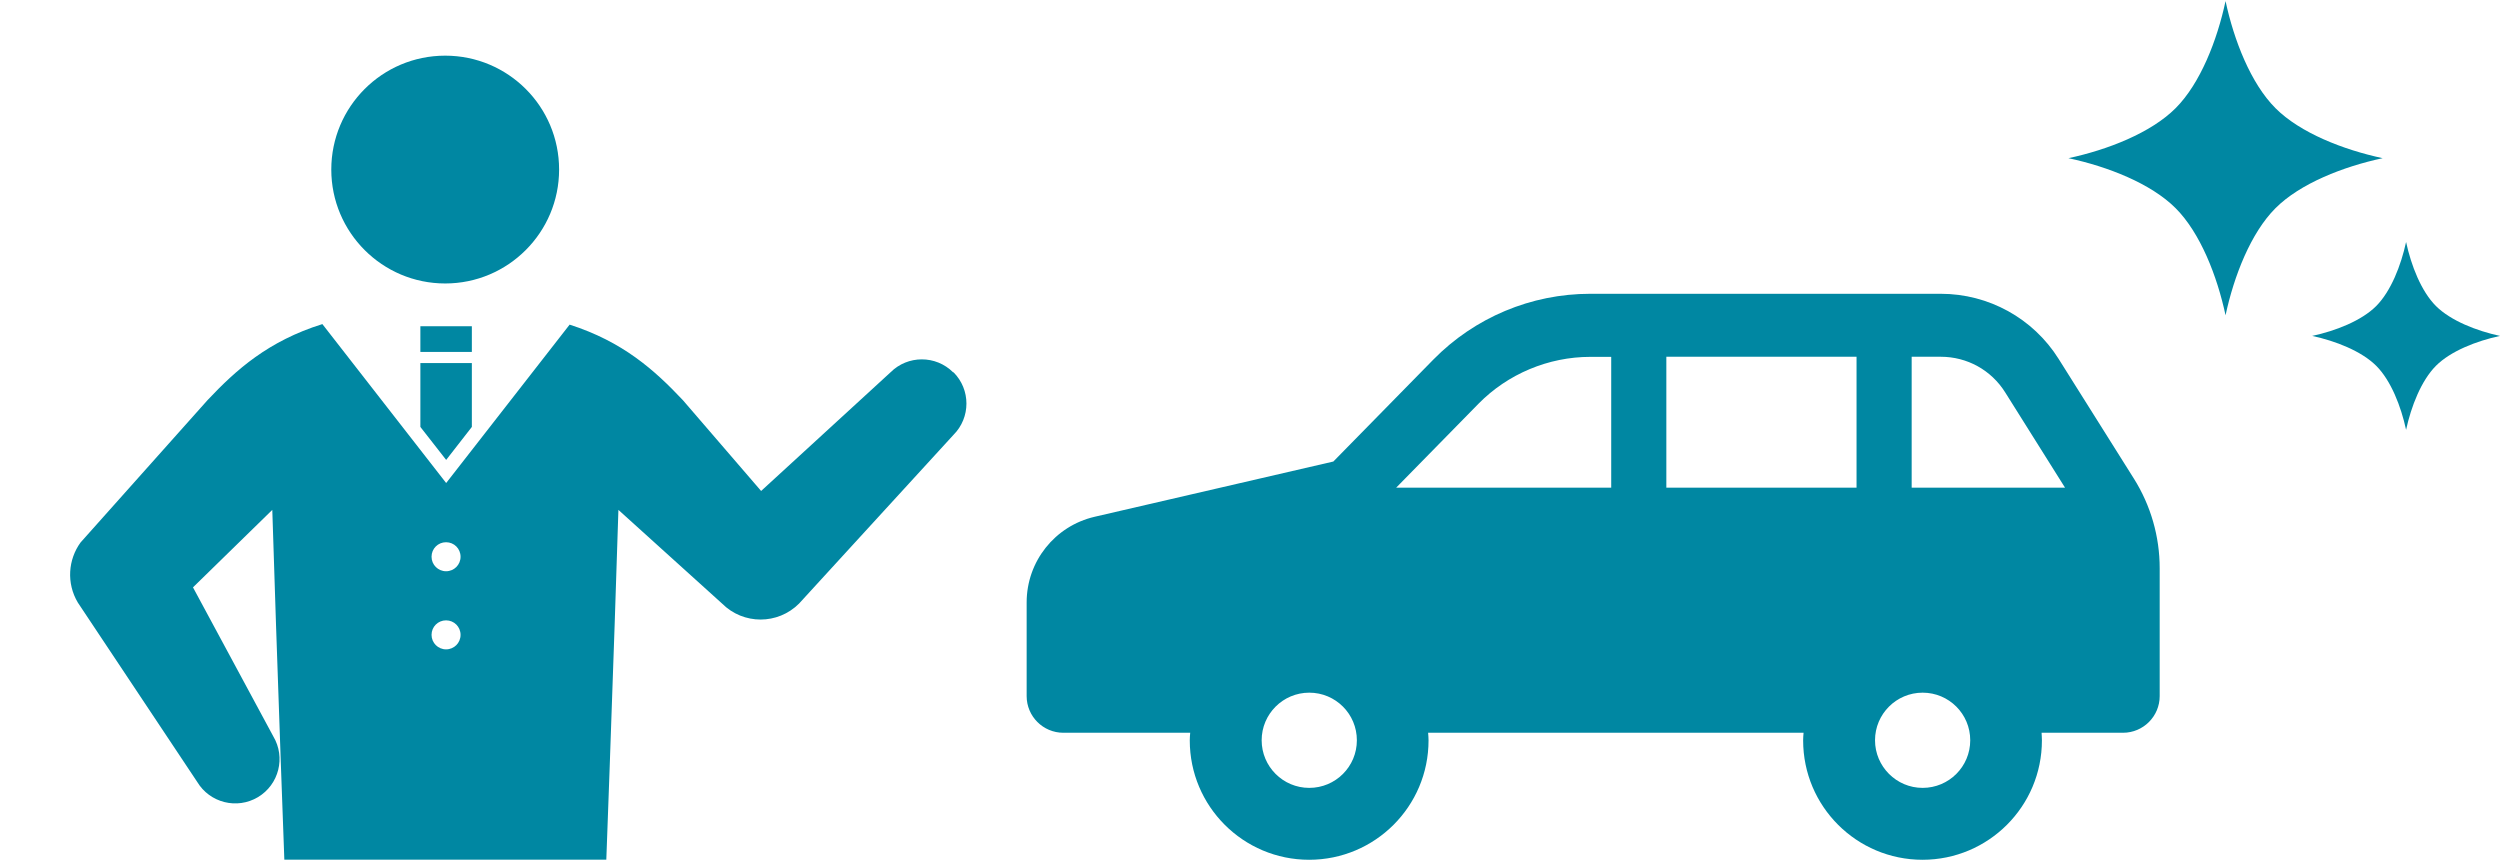
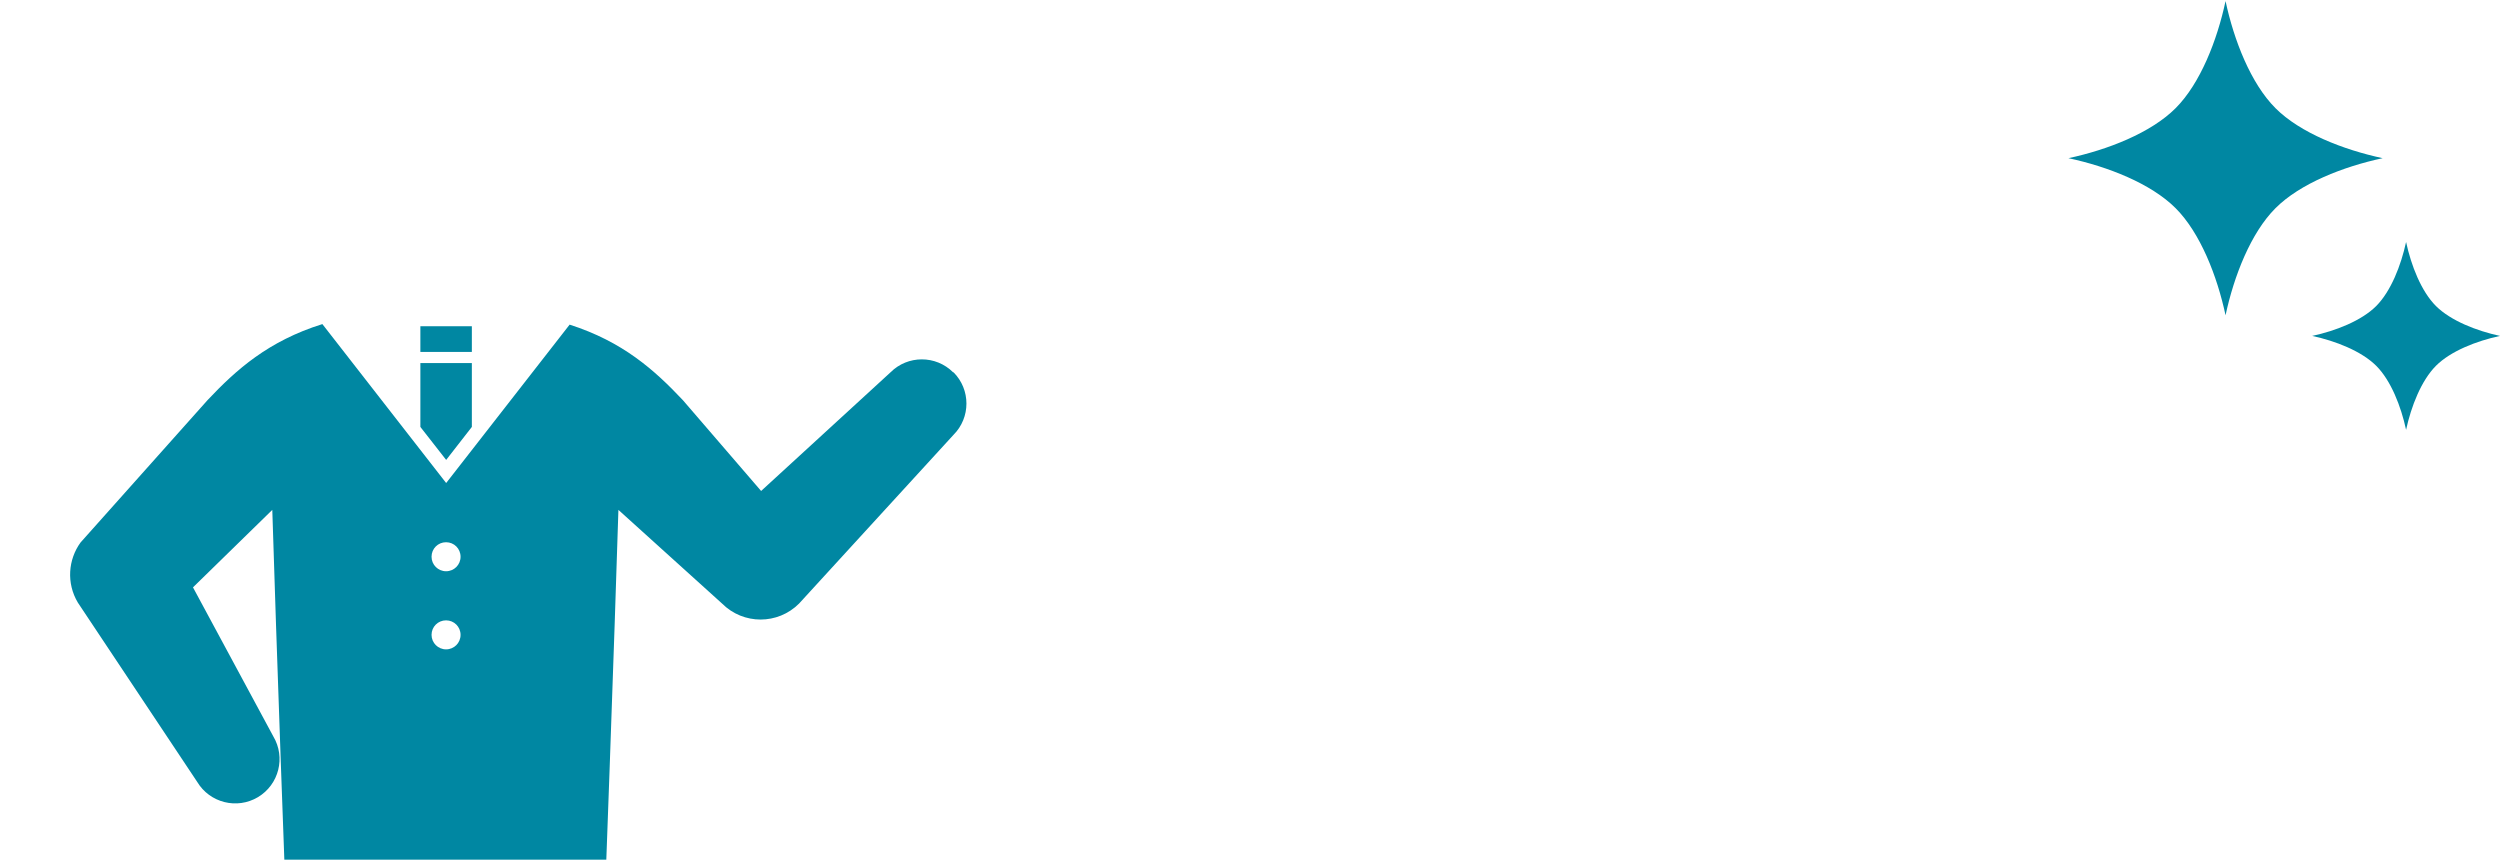
<svg xmlns="http://www.w3.org/2000/svg" id="_レイヤー_2" viewBox="0 0 232.65 80">
  <defs>
    <style>.cls-1{fill:none;}.cls-1,.cls-2{stroke-width:0px;}.cls-2{fill:#0087a2;}.cls-3{clip-path:url(#clippath);}</style>
    <clipPath id="clippath">
      <rect class="cls-1" width="92.8" height="80" />
    </clipPath>
  </defs>
  <g id="_ヘッダー">
-     <path class="cls-2" d="m198.58,44.54l-7.01-11.15c-2.37-3.77-6.51-6.05-10.96-6.05h-32.63c-5.49,0-10.75,2.21-14.59,6.12l-9.31,9.49-22.21,5.14c-3.71.86-6.33,4.16-6.33,7.97v8.72c0,1.88,1.53,3.41,3.41,3.41h11.81c-.02.23-.04.47-.04.71,0,6.14,4.98,11.11,11.11,11.11s11.11-4.97,11.11-11.11c0-.24-.02-.47-.04-.71h34.94c-.02.23-.04.47-.04.71,0,6.14,4.98,11.11,11.11,11.11s11.11-4.97,11.11-11.11c0-.24-.02-.47-.03-.71h7.58c1.88,0,3.41-1.53,3.41-3.41v-11.9c0-2.95-.83-5.84-2.4-8.34Zm-76.74,28.78c-2.45,0-4.43-1.99-4.43-4.43s1.98-4.43,4.43-4.43,4.43,1.98,4.43,4.43-1.98,4.43-4.43,4.43Zm28.1-27.94h-20.01l7.66-7.81c2.72-2.77,6.51-4.36,10.4-4.36h1.95v12.18Zm22.83,0h-17.7v-12.18h17.7v12.18Zm6.15,27.94c-2.44,0-4.43-1.99-4.43-4.43s1.98-4.43,4.43-4.43,4.43,1.98,4.43,4.43-1.98,4.43-4.43,4.43Zm-1.02-27.94v-12.18h2.71c2.45,0,4.69,1.24,5.99,3.31l5.57,8.87h-14.26Z" />
    <g class="cls-3">
-       <path class="cls-2" d="m52.03,15.78c0,5.85-4.75,10.6-10.6,10.6s-10.6-4.75-10.6-10.6,4.74-10.6,10.6-10.6,10.6,4.74,10.6,10.6Z" />
      <rect class="cls-2" x="39.12" y="30.36" width="4.79" height="2.39" />
      <polygon class="cls-2" points="41.52 42.8 43.91 39.73 43.91 33.79 39.12 33.79 39.12 39.73 41.52 42.8" />
      <path class="cls-2" d="m88.7,34.65c-1.61-1.61-4.22-1.61-5.83,0l-12.04,11.04-7.28-8.45c-2.64-2.8-5.58-5.44-10.54-7.03l-11.49,14.74-11.52-14.79c-5.04,1.58-8.01,4.24-10.68,7.07l-11.82,13.25c-1.16,1.59-1.33,3.79-.26,5.59l11.11,16.69c1.17,1.95,3.7,2.59,5.66,1.42,1.95-1.17,2.59-3.7,1.42-5.66l-7.47-13.86,7.38-7.21c.72,23.76,3.21,88.64,3.21,88.64,0,2.97,2.41,5.38,5.38,5.38s5.38-2.41,5.38-5.38l1.22-27.72.91-20.77.92,20.77,1.22,27.72c0,2.97,2.41,5.38,5.38,5.38s5.38-2.41,5.38-5.38c0,0,2.48-64.88,3.21-88.64l9.65,8.72c1.98,1.98,5.18,1.98,7.16,0h0l14.37-15.7c1.61-1.61,1.61-4.22,0-5.83Zm-47.19,25.78c-.74,0-1.35-.6-1.35-1.35s.6-1.35,1.35-1.35,1.35.6,1.35,1.35-.6,1.35-1.35,1.35Zm0-7.27c-.74,0-1.35-.6-1.35-1.35s.6-1.35,1.35-1.35,1.35.6,1.35,1.35-.6,1.35-1.35,1.35Z" />
    </g>
    <path class="cls-2" d="m211.76,10.07c-2.3-2.3-3.87-6.32-4.65-9.97-.78,3.65-2.35,7.67-4.65,9.97-2.3,2.3-6.32,3.87-9.97,4.65,3.65.78,7.67,2.35,9.97,4.65,2.3,2.3,3.87,6.32,4.65,9.97.78-3.65,2.35-7.67,4.65-9.97,2.3-2.3,6.32-3.87,9.97-4.65-3.65-.78-7.67-2.35-9.97-4.65Z" />
    <path class="cls-2" d="m226.69,28.48c-1.37-1.37-2.31-3.77-2.78-5.96-.47,2.18-1.41,4.58-2.78,5.96-1.37,1.37-3.77,2.31-5.96,2.78,2.18.47,4.58,1.41,5.96,2.78,1.37,1.37,2.31,3.77,2.78,5.96.47-2.18,1.41-4.58,2.78-5.96,1.37-1.37,3.77-2.31,5.96-2.78-2.18-.47-4.58-1.41-5.96-2.78Z" />
  </g>
</svg>